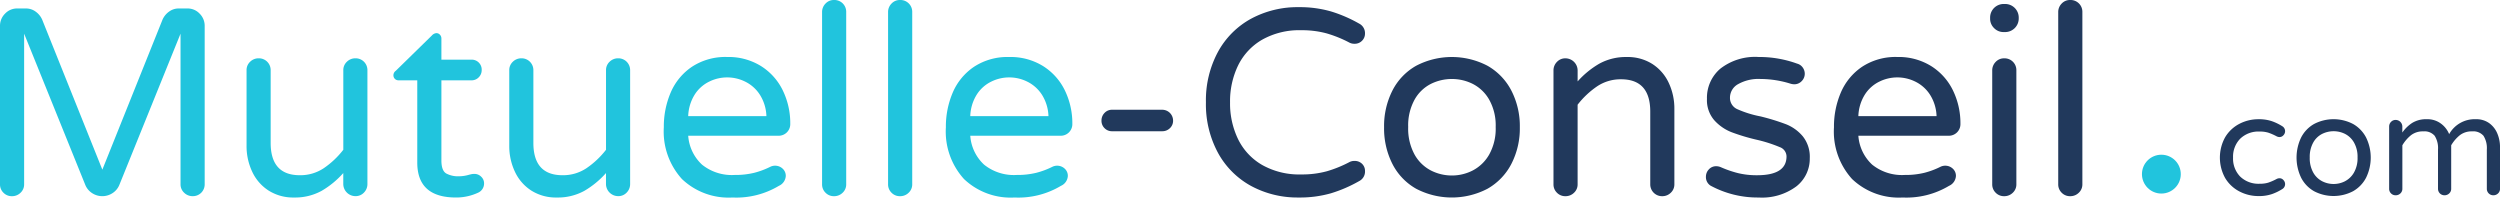
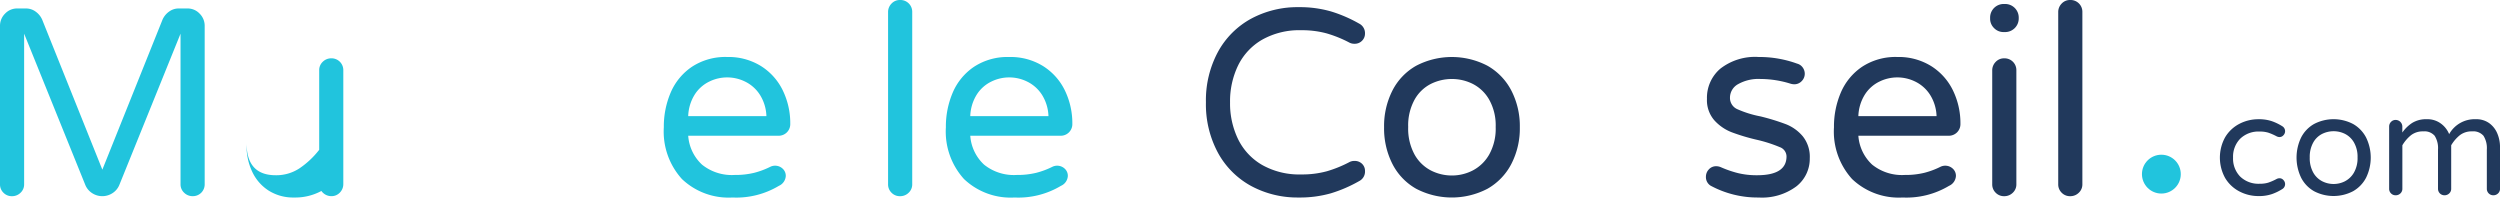
<svg xmlns="http://www.w3.org/2000/svg" id="Calque_1" data-name="Calque 1" viewBox="0 0 144.847 11.443">
  <title>logo2019</title>
  <path d="M3.2,14.723A.667.667,0,0,1,3,14.232V5.062A.988.988,0,0,1,3.292,4.348a.95.95,0,0,1,.707-.3h.507a.932.932,0,0,1,.561.184,1.13,1.13,0,0,1,.376.461l3.487,8.694,3.487-8.694a1.129,1.129,0,0,1,.376-.461.931.931,0,0,1,.561-.184h.507a.95.95,0,0,1,.706.3.988.988,0,0,1,.292.714V14.232a.682.682,0,0,1-.691.691.694.694,0,0,1-.499-.2A.655.655,0,0,1,13.46,14.232V5.508L9.912,14.278a1.027,1.027,0,0,1-.392.468,1.078,1.078,0,0,1-1.183,0,1.023,1.023,0,0,1-.392-.468L4.398,5.508V14.232a.655.655,0,0,1-.207.492.694.694,0,0,1-.499.2A.668.668,0,0,1,3.2,14.723Z" transform="translate(-3 -3.557)" style="fill:#21c4dd" />
-   <path d="M18.567,14.601a2.595,2.595,0,0,1-.952-1.09,3.48,3.48,0,0,1-.33-1.521V7.627a.656.656,0,0,1,.207-.492.695.695,0,0,1,.499-.2.682.682,0,0,1,.691.691v4.209q0,1.874,1.69,1.874a2.443,2.443,0,0,0,1.375-.399,4.975,4.975,0,0,0,1.144-1.075v-4.608a.656.656,0,0,1,.207-.492.695.695,0,0,1,.499-.2.682.682,0,0,1,.691.691v6.589a.695.695,0,0,1-.2.499.656.656,0,0,1-.492.207.708.708,0,0,1-.707-.707v-.63A5.109,5.109,0,0,1,21.631,14.616,3.183,3.183,0,0,1,20.034,15,2.656,2.656,0,0,1,18.567,14.601Z" transform="translate(-3 -3.557)" style="fill:#21c4dd" />
-   <path d="M27.176,12.972V8.211H26.086a.289.289,0,0,1-.292-.292.322.322,0,0,1,.138-.261L28.021,5.615a.387.387,0,0,1,.261-.138.271.271,0,0,1,.207.092.309.309,0,0,1,.085.215V7.013h1.736a.578.578,0,0,1,.599.599.59.59,0,0,1-.169.422.569.569,0,0,1-.43.177H28.574v4.639q0,.599.284.76a1.431,1.431,0,0,0,.714.161,2.128,2.128,0,0,0,.614-.092c.041-.01.084-.02.131-.031a.847.847,0,0,1,.177-.015.542.542,0,0,1,.384.161.522.522,0,0,1,.169.392.581.581,0,0,1-.353.538A3.007,3.007,0,0,1,29.419,15Q27.176,15,27.176,12.972Z" transform="translate(-3 -3.557)" style="fill:#21c4dd" />
-   <path d="M33.788,14.601a2.595,2.595,0,0,1-.952-1.09,3.48,3.48,0,0,1-.33-1.521V7.627a.656.656,0,0,1,.207-.492.695.695,0,0,1,.499-.2.682.682,0,0,1,.691.691v4.209q0,1.874,1.69,1.874a2.443,2.443,0,0,0,1.375-.399,4.975,4.975,0,0,0,1.144-1.075v-4.608a.656.656,0,0,1,.207-.492.695.695,0,0,1,.499-.2.682.682,0,0,1,.691.691v6.589a.695.695,0,0,1-.2.499.656.656,0,0,1-.492.207.708.708,0,0,1-.707-.707v-.63A5.109,5.109,0,0,1,36.853,14.616,3.183,3.183,0,0,1,35.255,15,2.656,2.656,0,0,1,33.788,14.601Z" transform="translate(-3 -3.557)" style="fill:#21c4dd" />
+   <path d="M18.567,14.601a2.595,2.595,0,0,1-.952-1.09,3.48,3.48,0,0,1-.33-1.521V7.627v4.209q0,1.874,1.69,1.874a2.443,2.443,0,0,0,1.375-.399,4.975,4.975,0,0,0,1.144-1.075v-4.608a.656.656,0,0,1,.207-.492.695.695,0,0,1,.499-.2.682.682,0,0,1,.691.691v6.589a.695.695,0,0,1-.2.499.656.656,0,0,1-.492.207.708.708,0,0,1-.707-.707v-.63A5.109,5.109,0,0,1,21.631,14.616,3.183,3.183,0,0,1,20.034,15,2.656,2.656,0,0,1,18.567,14.601Z" transform="translate(-3 -3.557)" style="fill:#21c4dd" />
  <path d="M42.513,13.932a4.094,4.094,0,0,1-1.052-3.003,5.005,5.005,0,0,1,.399-2.012,3.419,3.419,0,0,1,1.229-1.49,3.53,3.53,0,0,1,2.043-.568,3.573,3.573,0,0,1,1.966.53A3.428,3.428,0,0,1,48.357,8.802a4.345,4.345,0,0,1,.43,1.928.671.671,0,0,1-.706.691h-5.207a2.524,2.524,0,0,0,.799,1.674,2.751,2.751,0,0,0,1.889.599,4.61,4.61,0,0,0,1.129-.123,4.682,4.682,0,0,0,.945-.353.64.64,0,0,1,.707.108.558.558,0,0,1,.184.43.664.664,0,0,1-.399.568A4.798,4.798,0,0,1,45.439,15,3.921,3.921,0,0,1,42.513,13.932Zm4.892-3.648A2.461,2.461,0,0,0,47.013,9.025a2.116,2.116,0,0,0-.852-.745,2.344,2.344,0,0,0-2.058,0,2.063,2.063,0,0,0-.845.745,2.508,2.508,0,0,0-.384,1.259Z" transform="translate(-3 -3.557)" style="fill:#21c4dd" />
-   <path d="M50.83,14.723a.667.667,0,0,1-.2-.492V4.263a.694.694,0,0,1,.2-.499.655.655,0,0,1,.492-.207.683.683,0,0,1,.706.707V14.232a.655.655,0,0,1-.207.492.695.695,0,0,1-.499.2A.668.668,0,0,1,50.83,14.723Z" transform="translate(-3 -3.557)" style="fill:#21c4dd" />
  <path d="M54.654,14.723a.668.668,0,0,1-.2-.492V4.263a.694.694,0,0,1,.2-.499.655.655,0,0,1,.492-.207.683.683,0,0,1,.707.707V14.232a.655.655,0,0,1-.207.492.695.695,0,0,1-.499.2A.668.668,0,0,1,54.654,14.723Z" transform="translate(-3 -3.557)" style="fill:#21c4dd" />
  <path d="M58.855,13.932A4.094,4.094,0,0,1,57.803,10.93a5.005,5.005,0,0,1,.399-2.012,3.419,3.419,0,0,1,1.229-1.49,3.529,3.529,0,0,1,2.043-.568A3.573,3.573,0,0,1,63.44,7.389a3.428,3.428,0,0,1,1.26,1.413,4.347,4.347,0,0,1,.43,1.928.671.671,0,0,1-.707.691H59.216a2.524,2.524,0,0,0,.799,1.674,2.752,2.752,0,0,0,1.889.599,4.609,4.609,0,0,0,1.129-.123,4.679,4.679,0,0,0,.945-.353.64.64,0,0,1,.707.108.558.558,0,0,1,.184.43.664.664,0,0,1-.399.568A4.797,4.797,0,0,1,61.781,15,3.921,3.921,0,0,1,58.855,13.932Zm4.892-3.648A2.461,2.461,0,0,0,63.355,9.025a2.116,2.116,0,0,0-.852-.745,2.344,2.344,0,0,0-2.058,0,2.062,2.062,0,0,0-.845.745,2.507,2.507,0,0,0-.384,1.259Z" transform="translate(-3 -3.557)" style="fill:#21c4dd" />
-   <path d="M66.996,10.983a.594.594,0,0,1-.177-.438.621.621,0,0,1,.177-.445.582.582,0,0,1,.438-.184h2.903a.629.629,0,0,1,.63.63.582.582,0,0,1-.184.438.621.621,0,0,1-.446.177h-2.903A.594.594,0,0,1,66.996,10.983Z" transform="translate(-3 -3.557)" style="fill:#21395c" />
  <path d="M75.489,14.332a4.81,4.81,0,0,1-1.92-1.92,5.902,5.902,0,0,1-.699-2.926,5.904,5.904,0,0,1,.699-2.926,4.813,4.813,0,0,1,1.92-1.92,5.648,5.648,0,0,1,2.757-.668,6.519,6.519,0,0,1,1.866.246,7.952,7.952,0,0,1,1.636.707.619.619,0,0,1,.338.584.572.572,0,0,1-.169.407.588.588,0,0,1-.445.177.608.608,0,0,1-.277-.061,7.045,7.045,0,0,0-1.321-.538A5.44,5.44,0,0,0,78.385,5.308a4.374,4.374,0,0,0-2.25.545,3.499,3.499,0,0,0-1.398,1.49,4.756,4.756,0,0,0-.469,2.143,4.755,4.755,0,0,0,.469,2.143,3.497,3.497,0,0,0,1.398,1.49,4.371,4.371,0,0,0,2.25.545,5.44,5.44,0,0,0,1.49-.184,7.025,7.025,0,0,0,1.321-.538.612.612,0,0,1,.277-.061.603.603,0,0,1,.445.169.565.565,0,0,1,.169.415.618.618,0,0,1-.338.584,7.947,7.947,0,0,1-1.636.707A6.523,6.523,0,0,1,78.247,15,5.648,5.648,0,0,1,75.489,14.332Z" transform="translate(-3 -3.557)" style="fill:#21395c" />
  <path d="M85.051,14.493A3.443,3.443,0,0,1,83.676,13.057a4.539,4.539,0,0,1-.484-2.127,4.54,4.54,0,0,1,.484-2.127,3.445,3.445,0,0,1,1.375-1.436,4.464,4.464,0,0,1,4.132,0,3.497,3.497,0,0,1,1.382,1.436,4.482,4.482,0,0,1,.492,2.127,4.481,4.481,0,0,1-.492,2.127,3.495,3.495,0,0,1-1.382,1.436,4.463,4.463,0,0,1-4.132,0Zm3.279-1.06a2.344,2.344,0,0,0,.952-.922,3.074,3.074,0,0,0,.376-1.597,3.042,3.042,0,0,0-.376-1.582,2.295,2.295,0,0,0-.952-.914,2.692,2.692,0,0,0-1.206-.284,2.725,2.725,0,0,0-1.221.284,2.248,2.248,0,0,0-.945.914,3.092,3.092,0,0,0-.369,1.582,3.125,3.125,0,0,0,.369,1.597,2.296,2.296,0,0,0,.945.922,2.664,2.664,0,0,0,1.221.292A2.632,2.632,0,0,0,88.33,13.433Z" transform="translate(-3 -3.557)" style="fill:#21395c" />
-   <path d="M93.207,14.723a.668.668,0,0,1-.2-.492V7.643a.694.694,0,0,1,.2-.499.655.655,0,0,1,.492-.207.708.708,0,0,1,.707.707v.63a5.1,5.1,0,0,1,1.259-1.029,3.182,3.182,0,0,1,1.597-.384,2.656,2.656,0,0,1,1.467.399,2.599,2.599,0,0,1,.952,1.091,3.482,3.482,0,0,1,.33,1.521V14.232a.655.655,0,0,1-.207.492.695.695,0,0,1-.499.2.682.682,0,0,1-.691-.691v-4.208q0-1.874-1.69-1.874a2.444,2.444,0,0,0-1.375.399A4.97,4.97,0,0,0,94.405,9.624V14.232a.655.655,0,0,1-.207.492.695.695,0,0,1-.499.2A.668.668,0,0,1,93.207,14.723Z" transform="translate(-3 -3.557)" style="fill:#21395c" />
  <path d="M102.1,14.309a.587.587,0,0,1-.261-.507.616.616,0,0,1,.169-.43.558.558,0,0,1,.43-.184.678.678,0,0,1,.277.061,6.187,6.187,0,0,0,.983.338,4.56,4.56,0,0,0,1.106.123q1.705,0,1.705-1.091a.582.582,0,0,0-.392-.538,8.033,8.033,0,0,0-1.283-.415,11.556,11.556,0,0,1-1.498-.445,2.629,2.629,0,0,1-1.014-.699,1.775,1.775,0,0,1-.423-1.236,2.214,2.214,0,0,1,.776-1.751,3.277,3.277,0,0,1,2.219-.676,6.408,6.408,0,0,1,2.227.384.578.578,0,0,1,.33.23.618.618,0,0,1,.115.353.603.603,0,0,1-.177.43.582.582,0,0,1-.438.184.853.853,0,0,1-.2-.031,5.888,5.888,0,0,0-1.751-.276,2.398,2.398,0,0,0-1.298.3.893.893,0,0,0-.469.776.71.71,0,0,0,.43.676,6.121,6.121,0,0,0,1.336.415,12.864,12.864,0,0,1,1.475.453,2.442,2.442,0,0,1,.975.699,1.898,1.898,0,0,1,.407,1.275,2.029,2.029,0,0,1-.776,1.628A3.331,3.331,0,0,1,104.895,15,5.713,5.713,0,0,1,102.1,14.309Z" transform="translate(-3 -3.557)" style="fill:#21395c" />
  <path d="M110.31,13.932a4.094,4.094,0,0,1-1.052-3.003,5.005,5.005,0,0,1,.399-2.012,3.419,3.419,0,0,1,1.229-1.49,3.529,3.529,0,0,1,2.043-.568,3.573,3.573,0,0,1,1.966.53,3.428,3.428,0,0,1,1.26,1.413,4.347,4.347,0,0,1,.43,1.928.671.671,0,0,1-.707.691h-5.207a2.524,2.524,0,0,0,.799,1.674,2.752,2.752,0,0,0,1.889.599,4.609,4.609,0,0,0,1.129-.123,4.68,4.68,0,0,0,.945-.353.64.64,0,0,1,.707.108.558.558,0,0,1,.184.43.664.664,0,0,1-.399.568,4.797,4.797,0,0,1-2.688.676A3.921,3.921,0,0,1,110.31,13.932Zm4.892-3.648A2.461,2.461,0,0,0,114.81,9.025a2.116,2.116,0,0,0-.852-.745,2.344,2.344,0,0,0-2.058,0,2.062,2.062,0,0,0-.845.745,2.507,2.507,0,0,0-.384,1.259Z" transform="translate(-3 -3.557)" style="fill:#21395c" />
  <path d="M118.535,5.185a.754.754,0,0,1-.23-.553v-.061a.786.786,0,0,1,.783-.783h.092a.787.787,0,0,1,.783.783v.061a.787.787,0,0,1-.783.783h-.092A.754.754,0,0,1,118.535,5.185Zm.092,9.538a.668.668,0,0,1-.2-.492V7.643a.694.694,0,0,1,.2-.499.655.655,0,0,1,.492-.207.683.683,0,0,1,.707.707V14.232a.655.655,0,0,1-.207.492.695.695,0,0,1-.499.2A.668.668,0,0,1,118.627,14.723Z" transform="translate(-3 -3.557)" style="fill:#21395c" />
  <path d="M122.451,14.723a.668.668,0,0,1-.2-.492V4.263a.694.694,0,0,1,.2-.499.655.655,0,0,1,.492-.207.683.683,0,0,1,.707.707V14.232a.655.655,0,0,1-.207.492.695.695,0,0,1-.499.2A.668.668,0,0,1,122.451,14.723Z" transform="translate(-3 -3.557)" style="fill:#21395c" />
  <path d="M132.743,14.645a2.067,2.067,0,0,1-.819-.772,2.439,2.439,0,0,1,0-2.367,2.067,2.067,0,0,1,.819-.772,2.367,2.367,0,0,1,1.117-.269,2.328,2.328,0,0,1,.768.113,2.914,2.914,0,0,1,.6.29.334.334,0,0,1,.071.525.294.294,0,0,1-.223.105.383.383,0,0,1-.185-.05,3.206,3.206,0,0,0-.474-.206,1.638,1.638,0,0,0-.491-.063,1.522,1.522,0,0,0-1.133.416,1.489,1.489,0,0,0-.412,1.096,1.489,1.489,0,0,0,.412,1.096,1.522,1.522,0,0,0,1.133.416,1.638,1.638,0,0,0,.491-.063,3.198,3.198,0,0,0,.474-.206.384.384,0,0,1,.185-.05.295.295,0,0,1,.223.105.334.334,0,0,1-.071.525,2.904,2.904,0,0,1-.6.29,2.325,2.325,0,0,1-.768.113A2.366,2.366,0,0,1,132.743,14.645Z" transform="translate(-3 -3.557)" style="fill:#21395c" />
  <path d="M137.075,14.636a1.883,1.883,0,0,1-.751-.785,2.688,2.688,0,0,1,0-2.326,1.883,1.883,0,0,1,.751-.785,2.439,2.439,0,0,1,2.258,0,1.91,1.91,0,0,1,.756.785,2.65,2.65,0,0,1,0,2.326,1.91,1.91,0,0,1-.756.785,2.439,2.439,0,0,1-2.258,0Zm1.792-.579a1.28,1.28,0,0,0,.52-.504A1.679,1.679,0,0,0,139.594,12.68a1.661,1.661,0,0,0-.206-.865,1.253,1.253,0,0,0-.52-.5,1.473,1.473,0,0,0-.659-.155,1.491,1.491,0,0,0-.667.155,1.229,1.229,0,0,0-.516.5,1.689,1.689,0,0,0-.202.865,1.708,1.708,0,0,0,.202.873,1.255,1.255,0,0,0,.516.504,1.457,1.457,0,0,0,.667.16A1.44,1.44,0,0,0,138.868,14.057Z" transform="translate(-3 -3.557)" style="fill:#21395c" />
  <path d="M141.533,14.762a.365.365,0,0,1-.109-.269V10.892a.38.38,0,0,1,.109-.273.358.358,0,0,1,.269-.113.387.387,0,0,1,.386.386V11.236a2.094,2.094,0,0,1,.567-.554,1.54,1.54,0,0,1,.861-.218,1.305,1.305,0,0,1,.806.252,1.407,1.407,0,0,1,.479.613,1.691,1.691,0,0,1,1.545-.865,1.276,1.276,0,0,1,.785.235,1.403,1.403,0,0,1,.466.605,2.019,2.019,0,0,1,.151.772V14.493a.358.358,0,0,1-.113.269.38.38,0,0,1-.273.109.373.373,0,0,1-.378-.378V12.227a1.337,1.337,0,0,0-.193-.802.78.78,0,0,0-.663-.256,1.108,1.108,0,0,0-.709.222,2.152,2.152,0,0,0-.5.584V14.493a.358.358,0,0,1-.113.269.38.38,0,0,1-.273.109.373.373,0,0,1-.378-.378V12.227a1.338,1.338,0,0,0-.193-.802.78.78,0,0,0-.663-.256,1.108,1.108,0,0,0-.709.222,2.152,2.152,0,0,0-.5.584V14.493a.358.358,0,0,1-.113.269.38.38,0,0,1-.273.109A.365.365,0,0,1,141.533,14.762Z" transform="translate(-3 -3.557)" style="fill:#21395c" />
  <circle cx="125.227" cy="10.089" r="1.125" style="fill:#21c4dd" />
</svg>